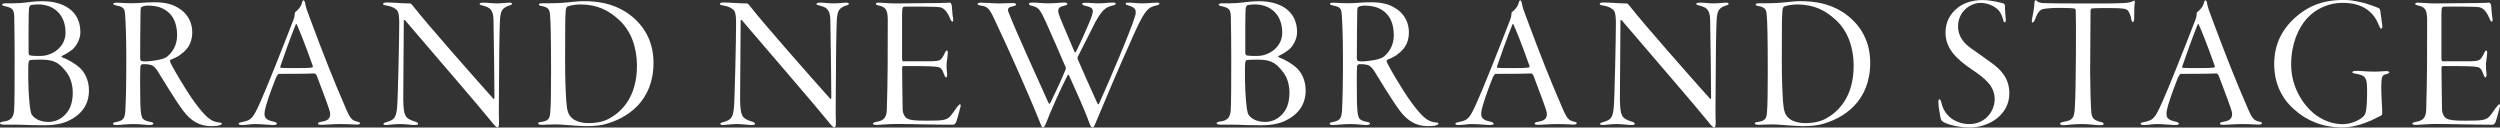
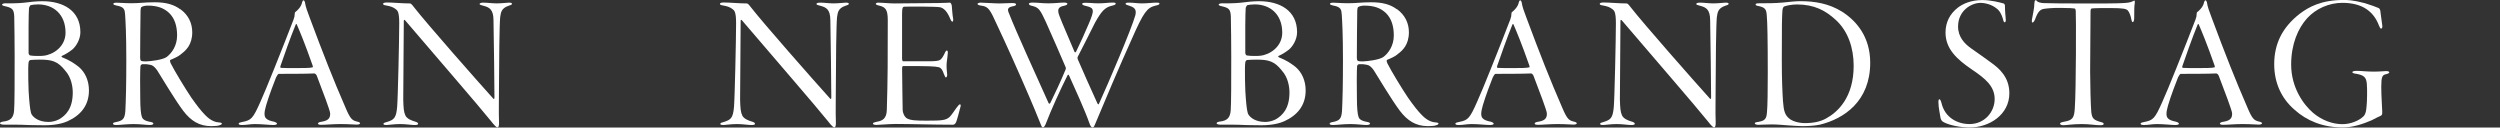
<svg xmlns="http://www.w3.org/2000/svg" width="1000" height="51" viewBox="0 0 1000 51" fill="none">
  <rect x="0" y="0" width="1000" height="51" fill="#333333" stroke="none" />
  <g clip-path="url(#clip0_4083_1902)">
    <path d="M2.206 1.316C3.269 1.397 7.762 1.316 9.527 1.094C11.653 0.79 14.561 0.486 16.988 0.486C25.292 0.486 32.151 4.252 32.151 12.877C32.151 15.873 30.326 18.647 28.942 19.801C27.578 20.874 26.194 21.724 24.831 22.332C24.369 22.555 24.67 22.798 24.911 22.939C28.04 24.174 29.785 25.409 31.55 26.786C33.997 28.871 35.581 32.172 35.581 36.18C35.581 42.112 32.312 46.101 27.037 48.49C25.512 49.178 22.544 50.11 17.811 50.11C16.507 50.11 14.983 50.11 11.934 50.029C8.805 49.867 7.06 49.867 5.375 49.867H1.605C0.461 49.867 0 49.563 0 49.32C0 48.935 0.542 48.773 1.223 48.632C4.272 48.328 5.415 47.012 5.636 44.238C5.857 42.153 5.857 31.159 5.857 22.615C5.857 18.465 5.776 9.536 5.696 6.54C5.536 3.766 5.014 3.159 1.966 2.47C1.043 2.308 0.822 2.005 0.822 1.863C0.822 1.559 1.424 1.316 2.186 1.316H2.206ZM26.134 28.305C23.086 24.458 20.799 23.85 15.845 23.85C14.321 23.85 12.877 23.931 12.114 24.012C11.733 24.093 11.513 24.559 11.432 24.944C11.132 26.644 11.352 36.95 11.653 39.48C11.954 43.023 12.195 45.028 12.716 45.858C13.478 47.012 15.464 48.773 19.415 48.773C20.639 48.773 22.243 48.47 23.687 47.7C26.275 46.162 29.103 43.469 29.103 37.01C29.103 34.621 28.501 30.936 26.134 28.325V28.305ZM15.243 1.762C14.1 1.762 12.656 1.924 12.275 2.066C11.974 2.147 11.593 3.058 11.593 3.301C11.432 4.677 11.372 15.306 11.432 21.137C11.432 21.441 11.593 22.21 12.275 22.21C13.418 22.433 16.547 22.433 17.45 22.291C21.18 21.907 26.215 18.748 26.215 13.059C26.215 5.75 21.421 1.762 15.243 1.762Z" fill="white" />
    <path d="M72.165 3.685C75.434 6.074 76.898 9.374 76.898 12.917C76.898 17.918 74.311 20.226 72.546 21.542C71.403 22.615 69.337 23.465 68.194 23.931C67.893 24.093 67.973 24.538 68.274 25.308C69.718 28.223 74.07 35.39 76.497 38.994C78.864 42.375 80.469 44.38 82.053 45.999C84.34 48.388 86.325 48.915 87.769 48.996C88.311 48.996 88.752 49.218 88.752 49.461C88.752 49.623 88.451 49.927 87.91 50.069C87.228 50.372 85.844 50.453 84.48 50.453C79.686 50.453 76.317 48.307 73.268 44.299C69.919 39.844 64.343 30.45 62.819 28.061C61.836 26.745 61.074 26.057 60.071 25.915C59.389 25.753 58.466 25.611 56.862 25.692C56.561 25.773 56.26 26.077 56.18 26.462C56.019 27.393 56.019 36.301 56.099 39.237C56.099 43.306 56.4 45.858 56.701 46.546C56.922 47.477 57.544 48.307 60.211 48.773C61.053 48.935 61.354 49.158 61.354 49.461C61.354 49.765 60.753 50.008 59.91 50.008C58.546 50.008 56.26 49.623 53.432 49.623C50.604 49.623 47.936 50.008 46.492 50.008C45.73 50.008 45.188 49.846 45.188 49.461C45.188 49.158 45.65 48.915 46.633 48.773C49.14 48.226 49.902 47.538 50.142 44.38C50.363 39.986 50.524 33.831 50.524 24.235C50.524 13.545 50.223 8.706 50.062 6.074C49.902 3.928 49.842 2.774 46.633 2.227C45.951 2.065 45.329 1.923 45.329 1.539C45.329 1.235 45.79 1.073 46.693 1.073C47.756 1.073 49.962 1.296 52.63 1.296C55.839 1.296 57.885 0.911 61.856 0.911C66.509 0.911 69.558 1.842 72.065 3.685H72.165ZM56.681 2.774C56.521 2.855 56.3 2.936 56.22 4.231C56.14 5.689 56.059 21.765 56.059 23.081C56.059 24.073 56.36 24.397 56.661 24.397C57.042 24.559 57.965 24.559 58.486 24.559C60.472 24.478 64.884 23.951 66.569 22.858C68.695 21.319 70.841 18.323 70.841 14.172C70.841 10.245 69.778 7.329 67.793 5.325C65.586 3.179 62.919 2.247 59.108 2.247C58.125 2.247 57.042 2.47 56.661 2.794L56.681 2.774Z" fill="white" />
    <path d="M121.986 0.932C122.207 2.632 122.969 4.697 123.972 7.309C129.307 21.623 133.419 32.07 138.152 42.922C140.058 47.457 140.82 48.146 142.725 48.611C143.648 48.773 144.029 49.077 144.029 49.3C144.029 49.684 143.347 49.846 142.665 49.846C141.221 49.846 139.998 49.624 136.026 49.624C133.198 49.624 130.31 49.927 128.485 49.927C127.643 49.927 127.181 49.765 127.181 49.381C127.181 49.077 127.863 48.773 128.625 48.692C131.674 48.227 132.135 46.931 132.055 45.23C131.895 43.914 129.307 37.071 126.72 30.309C126.499 29.762 126.038 29.378 125.737 29.378C122.849 29.54 113.242 29.54 111.557 29.54C111.176 29.54 110.714 30.39 110.414 30.997C109.732 32.698 107.525 38.387 106.442 42.153C105.6 45.068 105.6 46.546 106.442 47.376C107.124 48.065 108.127 48.368 109.651 48.692C110.414 48.915 110.795 49.239 110.795 49.462C110.795 49.846 110.113 50.008 109.27 50.008C107.826 50.008 104.697 49.624 101.95 49.624C100.044 49.624 98.6 50.008 96.775 50.008C95.933 50.008 95.471 49.846 95.471 49.462C95.471 49.077 96.233 48.915 96.996 48.773C100.505 48.085 101.187 47.397 104.076 40.918C106.282 36.14 113.001 19.295 117.414 7.836C117.795 6.844 117.875 6.297 117.875 5.69C117.875 5.386 117.955 4.92 118.095 4.839C118.938 4.232 120.542 2.693 120.843 0.911C121.004 0.527 121.064 0.142 121.445 0.142C121.666 0.142 121.826 0.446 121.986 0.911V0.932ZM125.035 26.158C121.986 17.473 119.921 12.533 118.777 9.921C118.557 9.314 118.396 9.536 118.176 10.083C116.35 14.476 113.222 23.324 112.159 26.462C112.078 26.624 112.078 27.15 112.379 27.15C113.823 27.231 115.729 27.231 118.396 27.231C121.064 27.231 124.193 27.231 125.035 26.928C125.196 26.847 125.196 26.543 125.035 26.158Z" fill="white" />
    <path d="M154.8 0.992C157.086 0.992 160.977 1.377 163.946 1.377C164.327 1.377 164.628 1.6 165.691 2.997C170.725 9.455 190.381 31.766 197.321 39.46C197.481 39.682 197.782 39.682 197.782 38.994C197.782 36.139 197.561 15.002 197.401 8.22C197.401 3.685 195.716 2.916 193.289 2.288C192.366 2.065 191.845 1.903 191.845 1.6C191.845 1.215 192.527 1.053 193.369 1.053C194.733 1.053 196.96 1.357 198.624 1.357C200.831 1.357 202.736 1.053 203.578 1.053C204.421 1.053 204.802 1.215 204.802 1.519C204.802 1.903 204.2 2.065 203.498 2.288C200.53 3.28 200.369 4.9 200.068 6.904C199.768 9.819 199.607 25.976 199.607 33.204C199.607 40.432 199.447 44.582 199.607 48.591C199.687 50.291 199.447 50.98 198.925 50.98C198.624 50.98 197.702 50.13 196.418 48.449C192.066 42.983 172.41 20.287 162.121 8.22C161.74 7.754 161.519 7.916 161.519 8.382C161.519 10.994 161.298 36.221 161.298 39.764C161.378 43.145 161.519 44.845 162.141 46.141C162.742 47.518 164.648 48.226 165.951 48.611C166.714 48.834 167.255 49.077 167.255 49.542C167.255 49.927 166.493 50.008 165.811 50.008C164.447 50.008 162.381 49.623 160.015 49.623C157.648 49.623 155.281 50.008 154.679 50.008C153.536 50.008 153.376 49.785 153.376 49.542C153.376 49.158 153.977 48.996 154.82 48.773C157.568 47.923 158.47 47.234 158.851 42.841C159.152 39.925 159.694 15.448 159.694 9.293C159.694 4.758 159.012 4.211 158.33 3.685C157.347 2.916 156.344 2.531 154.679 2.227C153.616 2.065 153.235 1.924 153.235 1.539C153.235 1.235 153.616 0.992 154.84 0.992H154.8Z" fill="white" />
-     <path d="M216.816 1.316C220.025 1.316 223.375 1.316 226.503 1.012C228.569 0.79 231.618 0.466 233.283 0.466C239.3 0.466 244.795 1.397 250.05 4.616C256.148 8.463 261.403 15.002 261.403 25.085C261.403 40.472 250.953 47.477 241.366 49.846C239.38 50.312 236.412 50.453 234.346 50.453C232.661 50.453 230.756 50.291 228.629 50.15C226.343 49.988 224.217 49.765 221.93 49.765C219.865 49.765 217.518 49.927 216.676 49.927C215.833 49.927 215.231 49.704 215.231 49.32C215.231 49.097 215.613 48.854 216.535 48.773C219.283 48.307 219.965 47.619 220.125 44.623C220.346 42.78 220.426 35.552 220.426 29.236C220.426 15.468 220.266 8.767 220.045 6.459C219.885 3.766 219.504 2.997 216.615 2.389C215.933 2.308 215.552 2.086 215.552 1.782C215.552 1.478 216.014 1.316 216.856 1.316H216.816ZM227.105 2.531C226.804 2.612 226.263 3.138 226.263 4.616C226.102 7.228 226.042 9.617 226.042 23.85C226.042 31.847 226.263 36.625 226.503 40.391C226.804 44.4 227.266 46.08 229.171 47.538C230.234 48.388 232.521 49.239 235.349 49.239C238.778 49.239 241.526 48.631 243.732 47.396C248.386 44.866 254.784 39.014 254.784 26.32C254.784 19.234 252.578 12.553 247.764 8.099C243.572 4.171 238.999 1.782 232.059 1.782C230.074 1.782 227.867 2.247 227.105 2.551V2.531Z" fill="white" />
    <path d="M289.542 0.992C291.829 0.992 295.72 1.377 298.688 1.377C299.07 1.377 299.37 1.6 300.433 2.997C305.468 9.455 325.124 31.766 332.063 39.46C332.224 39.682 332.525 39.682 332.525 38.994C332.525 36.139 332.304 15.002 332.143 8.22C332.143 3.685 330.459 2.916 328.032 2.288C327.109 2.065 326.588 1.903 326.588 1.6C326.588 1.215 327.27 1.053 328.112 1.053C329.476 1.053 331.702 1.357 333.367 1.357C335.573 1.357 337.479 1.053 338.321 1.053C339.163 1.053 339.544 1.215 339.544 1.519C339.544 1.903 338.943 2.065 338.241 2.288C335.272 3.28 335.112 4.9 334.811 6.904C334.51 9.819 334.35 25.976 334.35 33.204C334.35 40.432 334.189 44.582 334.35 48.591C334.43 50.291 334.189 50.98 333.668 50.98C333.367 50.98 332.444 50.13 331.161 48.449C326.808 42.983 307.152 20.287 296.863 8.22C296.482 7.754 296.262 7.916 296.262 8.382C296.262 10.994 296.041 36.221 296.041 39.764C296.121 43.145 296.262 44.845 296.883 46.141C297.485 47.518 299.39 48.226 300.694 48.611C301.456 48.834 301.998 49.077 301.998 49.542C301.998 49.927 301.236 50.008 300.554 50.008C299.19 50.008 297.124 49.623 294.757 49.623C292.391 49.623 290.024 50.008 289.422 50.008C288.279 50.008 288.118 49.785 288.118 49.542C288.118 49.158 288.72 48.996 289.563 48.773C292.31 47.923 293.213 47.234 293.594 42.841C293.895 39.925 294.436 15.448 294.436 9.293C294.436 4.758 293.754 4.211 293.072 3.685C292.09 2.916 291.087 2.531 289.422 2.227C288.359 2.065 287.978 1.924 287.978 1.539C287.978 1.235 288.359 0.992 289.583 0.992H289.542Z" fill="white" />
    <path d="M351.458 1.073C353.284 1.073 355.65 1.377 357.857 1.377C361.888 1.377 372.257 1.215 375.306 1.215C378.134 1.215 379.197 1.053 379.959 1.053C380.26 1.053 380.561 1.519 380.721 2.288C380.802 3.138 380.942 5.973 381.263 7.511C381.343 7.977 381.263 8.666 380.962 8.666C380.742 8.666 380.501 8.443 380.12 7.592C378.816 4.353 377.372 3.199 376.008 2.895C374.263 2.592 364.195 2.592 361.748 2.673C361.146 2.754 360.825 2.895 360.825 5.669V23.283C360.825 24.215 361.046 24.518 361.286 24.518H370.894C374.404 24.518 375.306 24.356 376.008 23.972C376.55 23.668 377.232 22.737 377.994 21.056C378.214 20.509 378.455 20.206 378.756 20.206C378.977 20.206 379.137 20.59 379.137 21.056C379.137 21.522 378.836 23.911 378.676 25.126C378.515 26.502 378.756 28.891 378.836 29.438C379.057 30.511 378.535 30.977 378.375 30.977C378.074 30.977 377.994 30.592 377.452 29.357C377.232 28.669 376.69 27.211 375.547 26.887C373.802 26.502 371.736 26.421 361.447 26.421C360.905 26.421 360.845 26.583 360.845 27.879C360.845 31.807 361.066 42.578 361.066 44.035C361.066 44.886 361.667 46.89 363.051 47.498C364.275 48.044 365.498 48.267 370.593 48.267C376.991 48.267 378.375 48.105 379.899 46.728C380.661 45.959 381.885 44.117 382.647 43.043C383.409 42.051 383.71 41.727 384.011 41.727C384.312 41.727 384.392 42.274 384.091 43.104C383.63 44.866 382.787 48.105 382.406 48.955C382.105 49.502 381.724 49.887 381.183 49.887C373.1 49.887 364.495 49.583 358.318 49.583C355.73 49.583 351.458 49.968 350.616 49.968C349.633 49.968 349.172 49.745 349.172 49.421C349.172 49.097 349.713 48.955 350.536 48.733C353.123 48.348 354.647 47.356 354.728 43.894C355.109 31.665 355.109 23.202 355.109 8.119C355.109 3.725 354.186 2.814 351.458 2.187C350.696 2.025 350.315 1.802 350.315 1.498C350.315 1.276 350.857 1.033 351.458 1.033V1.073Z" fill="white" />
    <path d="M392.555 1.073C394.38 1.073 397.509 1.377 399.795 1.377C401.48 1.377 403.305 1.215 404.91 1.215C405.973 1.215 406.434 1.438 406.434 1.762C406.434 2.146 405.973 2.369 405.07 2.531C402.944 2.916 402.944 3.847 403.546 5.224C406.675 13.221 414.216 29.6 419.391 41.14C419.612 41.687 419.932 41.525 420.153 41.14C422.279 36.747 424.124 32.9 426.17 27.98C426.331 27.758 426.331 27.211 426.331 27.049C425.107 24.134 420.013 12.431 418.328 8.746C416.122 3.968 415.5 3.057 413.153 2.43C411.93 2.207 411.549 1.883 411.549 1.498C411.549 1.276 412.01 1.033 412.993 1.033C415.199 1.033 416.643 1.336 419.391 1.336C422.139 1.336 423.884 1.033 425.649 1.033C426.411 1.033 426.952 1.195 426.952 1.498C426.952 1.883 426.491 2.106 425.508 2.349C423.442 2.733 422.68 3.665 423.823 6.499C425.047 9.739 427.414 14.962 429.841 20.813C429.921 20.975 430.222 21.036 430.442 20.651C432.267 16.885 433.872 13.342 435.477 9.577C437.843 3.968 437.763 3.199 434.554 2.43C433.11 2.126 432.869 1.822 432.869 1.498C432.869 1.276 433.33 1.114 434.233 1.114C436.138 1.114 437.362 1.336 439.348 1.336C442.015 1.336 443.239 1.033 444.984 1.033C445.906 1.033 446.287 1.114 446.287 1.417C446.287 1.802 445.906 2.025 444.843 2.268C442.015 2.875 440.571 4.495 438.064 8.969C436.078 12.816 432.348 20.428 431.044 22.818C430.964 22.98 430.964 23.364 431.124 23.749C433.03 28.284 436.379 35.593 438.966 41.363C439.267 41.91 439.428 41.829 439.648 41.363C443.299 33.366 452.525 11.824 454.13 6.135C454.511 4.434 454.43 3.138 451.923 2.369C450.7 1.984 450.238 1.822 450.238 1.519C450.238 1.215 450.459 1.053 451.542 1.053C453.528 1.053 454.591 1.357 456.877 1.357C459.003 1.357 461.069 1.053 462.433 1.053C463.416 1.053 463.797 1.134 463.797 1.438C463.797 1.741 463.416 2.045 462.052 2.288C458.843 3.138 457.479 4.758 452.685 15.671C447.892 26.28 441.714 40.816 438.204 49.279C437.663 50.595 437.442 50.98 437.061 50.98C436.52 50.98 436.219 50.514 435.757 49.279C434.153 44.582 429.821 35.046 427.594 30.126C427.434 29.823 427.213 29.823 427.053 30.045C424.164 35.735 420.113 44.744 418.448 49.198C417.987 50.433 417.526 50.96 417.225 50.96C416.763 50.96 416.623 50.575 416.081 49.198C415.099 46.667 412.732 41.039 411.729 38.731C407.537 28.952 402.423 17.574 398.853 10.042C396.105 4.049 395.503 2.652 392.595 2.268C391.672 2.187 390.99 1.883 390.99 1.579C390.99 1.357 391.532 1.033 392.515 1.033L392.555 1.073Z" fill="white" />
    <path d="M488.888 1.316C489.951 1.397 494.444 1.316 496.209 1.094C498.335 0.79 501.244 0.486 503.67 0.486C511.974 0.486 518.833 4.252 518.833 12.877C518.833 15.873 517.008 18.647 515.624 19.801C514.26 20.874 512.877 21.724 511.513 22.332C511.051 22.555 511.352 22.798 511.593 22.939C514.722 24.174 516.467 25.409 518.232 26.786C520.679 28.871 522.263 32.172 522.263 36.18C522.263 42.112 518.994 46.101 513.719 48.49C512.195 49.178 509.226 50.11 504.493 50.11C503.189 50.11 501.665 50.11 498.616 50.029C495.487 49.867 493.742 49.867 492.057 49.867H488.247C487.103 49.867 486.642 49.563 486.642 49.32C486.642 48.935 487.184 48.773 487.866 48.632C490.914 48.328 492.057 47.012 492.278 44.238C492.499 42.153 492.499 31.159 492.499 22.615C492.499 18.465 492.418 9.536 492.338 6.54C492.178 3.766 491.656 3.159 488.608 2.47C487.685 2.308 487.464 2.005 487.464 1.863C487.464 1.559 488.066 1.316 488.828 1.316H488.888ZM512.816 28.305C509.768 24.458 507.481 23.85 502.527 23.85C501.003 23.85 499.559 23.931 498.797 24.012C498.416 24.093 498.195 24.559 498.115 24.944C497.814 26.644 498.034 36.95 498.335 39.48C498.636 43.023 498.877 45.028 499.398 45.858C500.16 47.012 502.146 48.773 506.097 48.773C507.321 48.773 508.925 48.47 510.369 47.7C512.957 46.162 515.785 43.469 515.785 37.01C515.785 34.621 515.183 30.936 512.816 28.325V28.305ZM501.925 1.762C500.782 1.762 499.338 1.924 498.957 2.066C498.656 2.147 498.275 3.058 498.275 3.301C498.115 4.677 498.055 15.306 498.115 21.137C498.115 21.441 498.275 22.21 498.957 22.21C500.1 22.433 503.229 22.433 504.132 22.291C507.862 21.907 512.897 18.748 512.897 13.059C512.897 5.75 508.103 1.762 501.925 1.762Z" fill="white" />
    <path d="M558.827 3.685C562.096 6.074 563.561 9.374 563.561 12.917C563.561 17.918 560.973 20.226 559.208 21.542C558.065 22.615 555.999 23.465 554.856 23.931C554.555 24.093 554.635 24.538 554.936 25.308C556.38 28.223 560.733 35.39 563.159 38.994C565.526 42.375 567.131 44.38 568.715 45.999C571.002 48.388 572.987 48.915 574.431 48.996C574.973 48.996 575.414 49.218 575.414 49.461C575.414 49.623 575.113 49.927 574.572 50.069C573.89 50.372 572.506 50.453 571.142 50.453C566.349 50.453 562.979 48.307 559.93 44.299C556.581 39.844 551.005 30.45 549.481 28.061C548.498 26.745 547.736 26.057 546.733 25.915C546.051 25.753 545.128 25.611 543.524 25.692C543.223 25.773 542.922 26.077 542.842 26.462C542.681 27.393 542.681 36.301 542.762 39.237C542.762 43.306 543.062 45.858 543.363 46.546C543.584 47.477 544.206 48.307 546.873 48.773C547.716 48.935 548.016 49.158 548.016 49.461C548.016 49.765 547.415 50.008 546.572 50.008C545.209 50.008 542.922 49.623 540.094 49.623C537.266 49.623 534.598 50.008 533.154 50.008C532.392 50.008 531.851 49.846 531.851 49.461C531.851 49.158 532.312 48.915 533.295 48.773C535.802 48.226 536.564 47.538 536.805 44.38C537.025 39.986 537.186 33.831 537.186 24.235C537.186 13.545 536.885 8.706 536.724 6.074C536.564 3.928 536.504 2.774 533.295 2.227C532.613 2.065 531.991 1.923 531.991 1.539C531.991 1.235 532.452 1.073 533.355 1.073C534.418 1.073 536.624 1.296 539.292 1.296C542.501 1.296 544.547 0.911 548.518 0.911C553.171 0.911 556.22 1.842 558.727 3.685H558.827ZM543.363 2.774C543.203 2.855 542.982 2.936 542.902 4.231C542.822 5.689 542.742 21.765 542.742 23.081C542.742 24.073 543.042 24.397 543.343 24.397C543.724 24.559 544.647 24.559 545.168 24.559C547.154 24.478 551.567 23.951 553.251 22.858C555.377 21.319 557.523 18.323 557.523 14.172C557.523 10.245 556.46 7.329 554.475 5.325C552.269 3.179 549.601 2.247 545.79 2.247C544.807 2.247 543.724 2.47 543.343 2.794L543.363 2.774Z" fill="white" />
    <path d="M608.669 0.932C608.889 2.632 609.651 4.697 610.654 7.309C615.989 21.623 620.101 32.07 624.835 42.922C626.74 47.457 627.502 48.146 629.408 48.611C630.33 48.773 630.711 49.077 630.711 49.3C630.711 49.684 630.029 49.846 629.347 49.846C627.903 49.846 626.68 49.624 622.709 49.624C619.88 49.624 616.992 49.927 615.167 49.927C614.325 49.927 613.863 49.765 613.863 49.381C613.863 49.077 614.545 48.773 615.307 48.692C618.356 48.227 618.817 46.931 618.737 45.23C618.577 43.914 615.989 37.071 613.402 30.309C613.181 29.762 612.72 29.378 612.419 29.378C609.531 29.54 599.924 29.54 598.239 29.54C597.858 29.54 597.397 30.39 597.096 30.997C596.414 32.698 594.208 38.387 593.124 42.153C592.282 45.068 592.282 46.546 593.124 47.376C593.806 48.065 594.809 48.368 596.334 48.692C597.096 48.915 597.477 49.239 597.477 49.462C597.477 49.846 596.795 50.008 595.953 50.008C594.508 50.008 591.38 49.624 588.632 49.624C586.726 49.624 585.282 50.008 583.457 50.008C582.615 50.008 582.153 49.846 582.153 49.462C582.153 49.077 582.916 48.915 583.678 48.773C587.188 48.085 587.87 47.397 590.758 40.918C592.964 36.14 599.683 19.295 604.096 7.836C604.477 6.844 604.557 6.297 604.557 5.69C604.557 5.386 604.637 4.92 604.778 4.839C605.62 4.232 607.225 2.693 607.525 0.911C607.686 0.527 607.746 0.142 608.127 0.142C608.348 0.142 608.508 0.446 608.669 0.911V0.932ZM611.717 26.158C608.669 17.473 606.603 12.533 605.46 9.921C605.239 9.314 605.078 9.536 604.858 10.083C603.033 14.476 599.904 23.324 598.841 26.462C598.76 26.624 598.76 27.15 599.061 27.15C600.505 27.231 602.411 27.231 605.078 27.231C607.746 27.231 610.875 27.231 611.717 26.928C611.878 26.847 611.878 26.543 611.717 26.158Z" fill="white" />
    <path d="M641.462 0.992C643.748 0.992 647.639 1.377 650.608 1.377C650.989 1.377 651.29 1.6 652.353 2.997C657.387 9.455 677.043 31.766 683.983 39.46C684.143 39.682 684.444 39.682 684.444 38.994C684.444 36.139 684.223 15.002 684.063 8.22C684.063 3.685 682.378 2.916 679.951 2.288C679.029 2.065 678.507 1.903 678.507 1.6C678.507 1.215 679.189 1.053 680.031 1.053C681.395 1.053 683.622 1.357 685.286 1.357C687.493 1.357 689.398 1.053 690.24 1.053C691.083 1.053 691.464 1.215 691.464 1.519C691.464 1.903 690.862 2.065 690.16 2.288C687.192 3.28 687.031 4.9 686.73 6.904C686.43 9.819 686.269 25.976 686.269 33.204C686.269 40.432 686.109 44.582 686.269 48.591C686.349 50.291 686.109 50.98 685.587 50.98C685.286 50.98 684.364 50.13 683.08 48.449C678.728 42.983 659.072 20.287 648.783 8.22C648.402 7.754 648.181 7.916 648.181 8.382C648.181 10.994 647.96 36.221 647.96 39.764C648.041 43.145 648.181 44.845 648.803 46.141C649.404 47.518 651.31 48.226 652.614 48.611C653.376 48.834 653.917 49.077 653.917 49.542C653.917 49.927 653.155 50.008 652.473 50.008C651.109 50.008 649.043 49.623 646.677 49.623C644.31 49.623 641.943 50.008 641.342 50.008C640.198 50.008 640.038 49.785 640.038 49.542C640.038 49.158 640.64 48.996 641.482 48.773C644.23 47.923 645.132 47.234 645.513 42.841C645.814 39.925 646.356 15.448 646.356 9.293C646.356 4.758 645.674 4.211 644.992 3.685C644.009 2.916 643.006 2.531 641.342 2.227C640.279 2.065 639.897 1.924 639.897 1.539C639.897 1.235 640.279 0.992 641.502 0.992H641.462Z" fill="white" />
    <path d="M703.498 1.316C706.707 1.316 710.057 1.316 713.186 1.012C715.251 0.79 718.3 0.466 719.965 0.466C725.982 0.466 731.478 1.397 736.732 4.616C742.83 8.463 748.085 15.002 748.085 25.085C748.085 40.472 737.635 47.477 728.048 49.846C726.062 50.312 723.094 50.453 721.028 50.453C719.343 50.453 717.438 50.291 715.312 50.15C713.025 49.988 710.899 49.765 708.613 49.765C706.547 49.765 704.2 49.927 703.358 49.927C702.515 49.927 701.914 49.704 701.914 49.32C701.914 49.097 702.295 48.854 703.217 48.773C705.965 48.307 706.647 47.619 706.807 44.623C707.028 42.78 707.108 35.552 707.108 29.236C707.108 15.468 706.948 8.767 706.727 6.459C706.567 3.766 706.186 2.997 703.298 2.389C702.616 2.308 702.234 2.086 702.234 1.782C702.234 1.478 702.696 1.316 703.538 1.316H703.498ZM713.787 2.531C713.486 2.612 712.945 3.138 712.945 4.616C712.784 7.228 712.724 9.617 712.724 23.85C712.724 31.847 712.945 36.625 713.186 40.391C713.486 44.4 713.948 46.08 715.853 47.538C716.916 48.388 719.203 49.239 722.031 49.239C725.46 49.239 728.208 48.631 730.415 47.396C735.068 44.866 741.466 39.014 741.466 26.32C741.466 19.234 739.26 12.553 734.446 8.099C730.254 4.171 725.681 1.782 718.741 1.782C716.756 1.782 714.549 2.247 713.787 2.551V2.531Z" fill="white" />
    <path d="M801.436 1.377C801.817 1.539 801.977 1.984 801.977 2.227C801.977 4.313 802.198 6.54 802.278 7.39C802.439 8.382 802.198 8.929 801.897 8.929C801.596 8.929 801.356 8.544 801.215 7.694C800.614 5.689 799.851 4.151 798.327 3.159C796.642 1.843 794.135 1.154 792.15 1.154C788.559 1.154 783.224 4.232 783.224 10.609C783.224 14.841 785.892 17.614 788.72 19.538C791.608 21.542 794.055 23.304 796.502 25.085C799.39 27.171 803.742 30.633 803.742 37.314C803.742 45.858 795.74 51 787.817 51C784.468 51 779.814 50.15 777.448 48.854C776.605 48.389 776.305 47.862 776.144 46.769C775.984 45.534 775.382 43.003 775.382 41.161C775.302 40.31 775.462 39.703 775.763 39.703C776.064 39.703 776.305 40.169 776.605 41.242C777.969 47.012 782.923 49.623 787.797 49.623C793.894 49.623 797.866 44.704 797.866 39.622C797.866 34.54 794.215 31.463 788.72 27.778C782.843 23.769 778.21 19.619 778.21 13.018C778.21 8.787 780.035 5.487 783.084 3.098C785.15 1.478 788.499 0.021 792.912 0.021C796.422 0.021 800.152 1.013 801.436 1.397V1.377Z" fill="white" />
    <path d="M825.565 48.692C829.215 48.146 829.676 46.931 829.917 43.388C830.459 35.917 830.459 5.386 830.298 4.313C830.218 3.624 829.997 3.381 829.757 3.381C829.295 3.3 827.55 3.159 824.04 3.159C820.912 3.159 819.086 3.321 817.562 3.543C816.118 3.766 815.115 4.697 814.052 7.694C813.671 8.625 813.29 9.01 812.989 9.01C812.688 9.01 812.688 8.402 812.768 7.856C813.15 5.548 813.751 3.321 813.751 1.316C813.831 0.628 813.832 0.243 814.213 0.081C814.373 0 814.594 0.162 814.814 0.466C815.115 0.851 816.178 1.154 817.261 1.235C818.485 1.316 826.026 1.397 833.868 1.397C839.745 1.397 846.905 1.397 849.031 1.235C850.776 1.154 852 1.073 853.223 0.466C853.524 0.243 853.765 0.162 853.825 0.304C853.905 0.527 853.986 0.689 853.905 1.296C853.685 2.227 853.685 4.535 853.685 7.147C853.685 8.301 853.384 8.848 853.083 8.848C852.782 8.848 852.622 8.159 852.541 7.775C852.321 6.398 851.699 4.778 851.097 4.151C850.415 3.543 849.413 3.219 844.077 3.219C841.711 3.219 837.9 3.219 836.676 3.381C836.295 3.462 836.215 4.07 836.215 4.616C836.215 7.471 836.055 25.389 836.055 28.608C836.055 32.92 836.275 42.456 836.516 44.846C836.817 47.457 837.579 48.004 840.166 48.773C841.089 48.996 841.47 49.158 841.47 49.543C841.47 50.008 840.928 50.089 839.946 50.089C838.201 50.089 835.834 49.624 832.785 49.624C828.894 49.624 826.608 50.089 825.384 50.089C824.401 50.089 824.02 49.785 824.02 49.401C824.02 49.097 824.702 48.854 825.545 48.712L825.565 48.692Z" fill="white" />
    <path d="M882.767 0.932C882.988 2.632 883.75 4.697 884.753 7.309C890.088 21.623 894.2 32.07 898.933 42.922C900.839 47.457 901.601 48.146 903.506 48.611C904.429 48.773 904.81 49.077 904.81 49.3C904.81 49.684 904.128 49.846 903.446 49.846C902.002 49.846 900.778 49.624 896.807 49.624C893.979 49.624 891.091 49.927 889.266 49.927C888.423 49.927 887.962 49.765 887.962 49.381C887.962 49.077 888.644 48.773 889.406 48.692C892.455 48.227 892.916 46.931 892.836 45.23C892.675 43.914 890.088 37.071 887.501 30.309C887.28 29.762 886.819 29.378 886.518 29.378C883.63 29.54 874.022 29.54 872.338 29.54C871.957 29.54 871.495 30.39 871.194 30.997C870.512 32.698 868.306 38.387 867.223 42.153C866.381 45.068 866.381 46.546 867.223 47.376C867.905 48.065 868.908 48.368 870.432 48.692C871.194 48.915 871.575 49.239 871.575 49.462C871.575 49.846 870.894 50.008 870.051 50.008C868.607 50.008 865.478 49.624 862.73 49.624C860.825 49.624 859.381 50.008 857.556 50.008C856.713 50.008 856.252 49.846 856.252 49.462C856.252 49.077 857.014 48.915 857.776 48.773C861.286 48.085 861.968 47.397 864.856 40.918C867.063 36.14 873.782 19.295 878.194 7.836C878.575 6.844 878.656 6.297 878.656 5.69C878.656 5.386 878.736 4.92 878.876 4.839C879.719 4.232 881.323 2.693 881.624 0.911C881.784 0.527 881.845 0.142 882.226 0.142C882.446 0.142 882.607 0.446 882.767 0.911V0.932ZM885.816 26.158C882.767 17.473 880.701 12.533 879.558 9.921C879.338 9.314 879.177 9.536 878.956 10.083C877.131 14.476 874.002 23.324 872.939 26.462C872.859 26.624 872.859 27.15 873.16 27.15C874.604 27.231 876.509 27.231 879.177 27.231C881.845 27.231 884.974 27.231 885.816 26.928C885.976 26.847 885.976 26.543 885.816 26.158Z" fill="white" />
    <path d="M946.268 1.377C948.173 1.924 950.54 2.835 951.442 3.219C951.904 3.381 952.204 4.211 952.204 4.981C952.285 5.669 952.746 9.05 952.886 9.982C953.107 10.974 952.726 11.439 952.505 11.439C952.124 11.439 952.044 11.277 951.583 10.204C949.457 4.596 944.944 1.134 936.961 1.134C931.626 1.134 926.371 3.442 922.861 7.289C919.211 11.298 916.463 17.675 916.463 25.834C916.463 34.986 921.337 41.829 925.308 45.21C928.818 48.125 933.01 49.664 936.961 49.664C940.17 49.664 943.6 48.348 945.505 46.425C946.348 45.432 946.488 44.197 946.649 42.274C946.809 40.816 946.949 35.897 946.729 33.508C946.508 30.896 945.586 30.046 942.376 29.499C941.614 29.418 940.932 29.195 940.932 28.892C940.932 28.588 941.394 28.345 942.838 28.345C944.523 28.345 946.488 28.648 949.537 28.648C952.044 28.648 953.889 28.426 954.411 28.426C955.173 28.426 955.714 28.648 955.714 28.892C955.714 29.357 954.872 29.58 954.19 29.742C952.967 30.046 952.505 30.673 952.505 34.743C952.505 38.508 952.886 43.367 952.886 44.441C952.886 45.432 952.967 45.979 952.345 46.283C951.502 46.668 950.219 47.275 948.614 48.125C945.265 49.583 941.073 50.98 937.101 50.98C929.019 50.98 922.62 48.206 917.907 43.975C912.492 39.359 909.684 33.042 909.684 25.672C909.684 17.675 912.812 10.974 919.973 5.446C923.403 2.916 928.276 -0.02 937.583 -0.02C941.313 -0.02 944.362 0.911 946.268 1.357V1.377Z" fill="white" />
-     <path d="M967.207 1.073C969.032 1.073 971.399 1.377 973.605 1.377C977.637 1.377 988.006 1.215 991.055 1.215C993.883 1.215 994.946 1.053 995.708 1.053C996.009 1.053 996.31 1.519 996.47 2.288C996.55 3.138 996.691 5.973 997.012 7.511C997.092 7.977 997.012 8.666 996.711 8.666C996.49 8.666 996.249 8.443 995.868 7.592C994.565 4.353 993.121 3.199 991.757 2.895C990.012 2.592 979.943 2.592 977.496 2.673C976.894 2.754 976.573 2.895 976.573 5.669V23.283C976.573 24.215 976.794 24.518 977.035 24.518H986.642C990.152 24.518 991.055 24.356 991.757 23.972C992.298 23.668 992.98 22.737 993.742 21.056C993.963 20.509 994.204 20.206 994.504 20.206C994.725 20.206 994.886 20.59 994.886 21.056C994.886 21.522 994.585 23.911 994.424 25.126C994.264 26.502 994.504 28.891 994.585 29.438C994.805 30.511 994.284 30.977 994.123 30.977C993.822 30.977 993.742 30.592 993.201 29.357C992.98 28.669 992.439 27.211 991.295 26.887C989.55 26.502 987.484 26.421 977.195 26.421C976.654 26.421 976.594 26.583 976.594 27.879C976.594 31.807 976.814 42.578 976.814 44.035C976.814 44.886 977.416 46.89 978.8 47.498C980.023 48.044 981.247 48.267 986.341 48.267C992.739 48.267 994.123 48.105 995.648 46.728C996.41 45.959 997.633 44.117 998.395 43.043C999.158 42.051 999.458 41.727 999.759 41.727C1000.06 41.727 1000.14 42.274 999.84 43.104C999.378 44.866 998.536 48.105 998.155 48.955C997.854 49.502 997.473 49.887 996.931 49.887C988.848 49.887 980.244 49.583 974.066 49.583C971.479 49.583 967.207 49.968 966.365 49.968C965.382 49.968 964.92 49.745 964.92 49.421C964.92 49.097 965.462 48.955 966.284 48.733C968.872 48.348 970.396 47.356 970.476 43.894C970.857 31.665 970.857 23.202 970.857 8.119C970.857 3.725 969.935 2.814 967.207 2.187C966.445 2.025 966.064 1.802 966.064 1.498C966.064 1.276 966.605 1.033 967.207 1.033V1.073Z" fill="white" />
  </g>
  <defs>
    <clipPath id="clip0_4083_1902">
      <rect width="1000" height="51" fill="white" />
    </clipPath>
  </defs>
</svg>